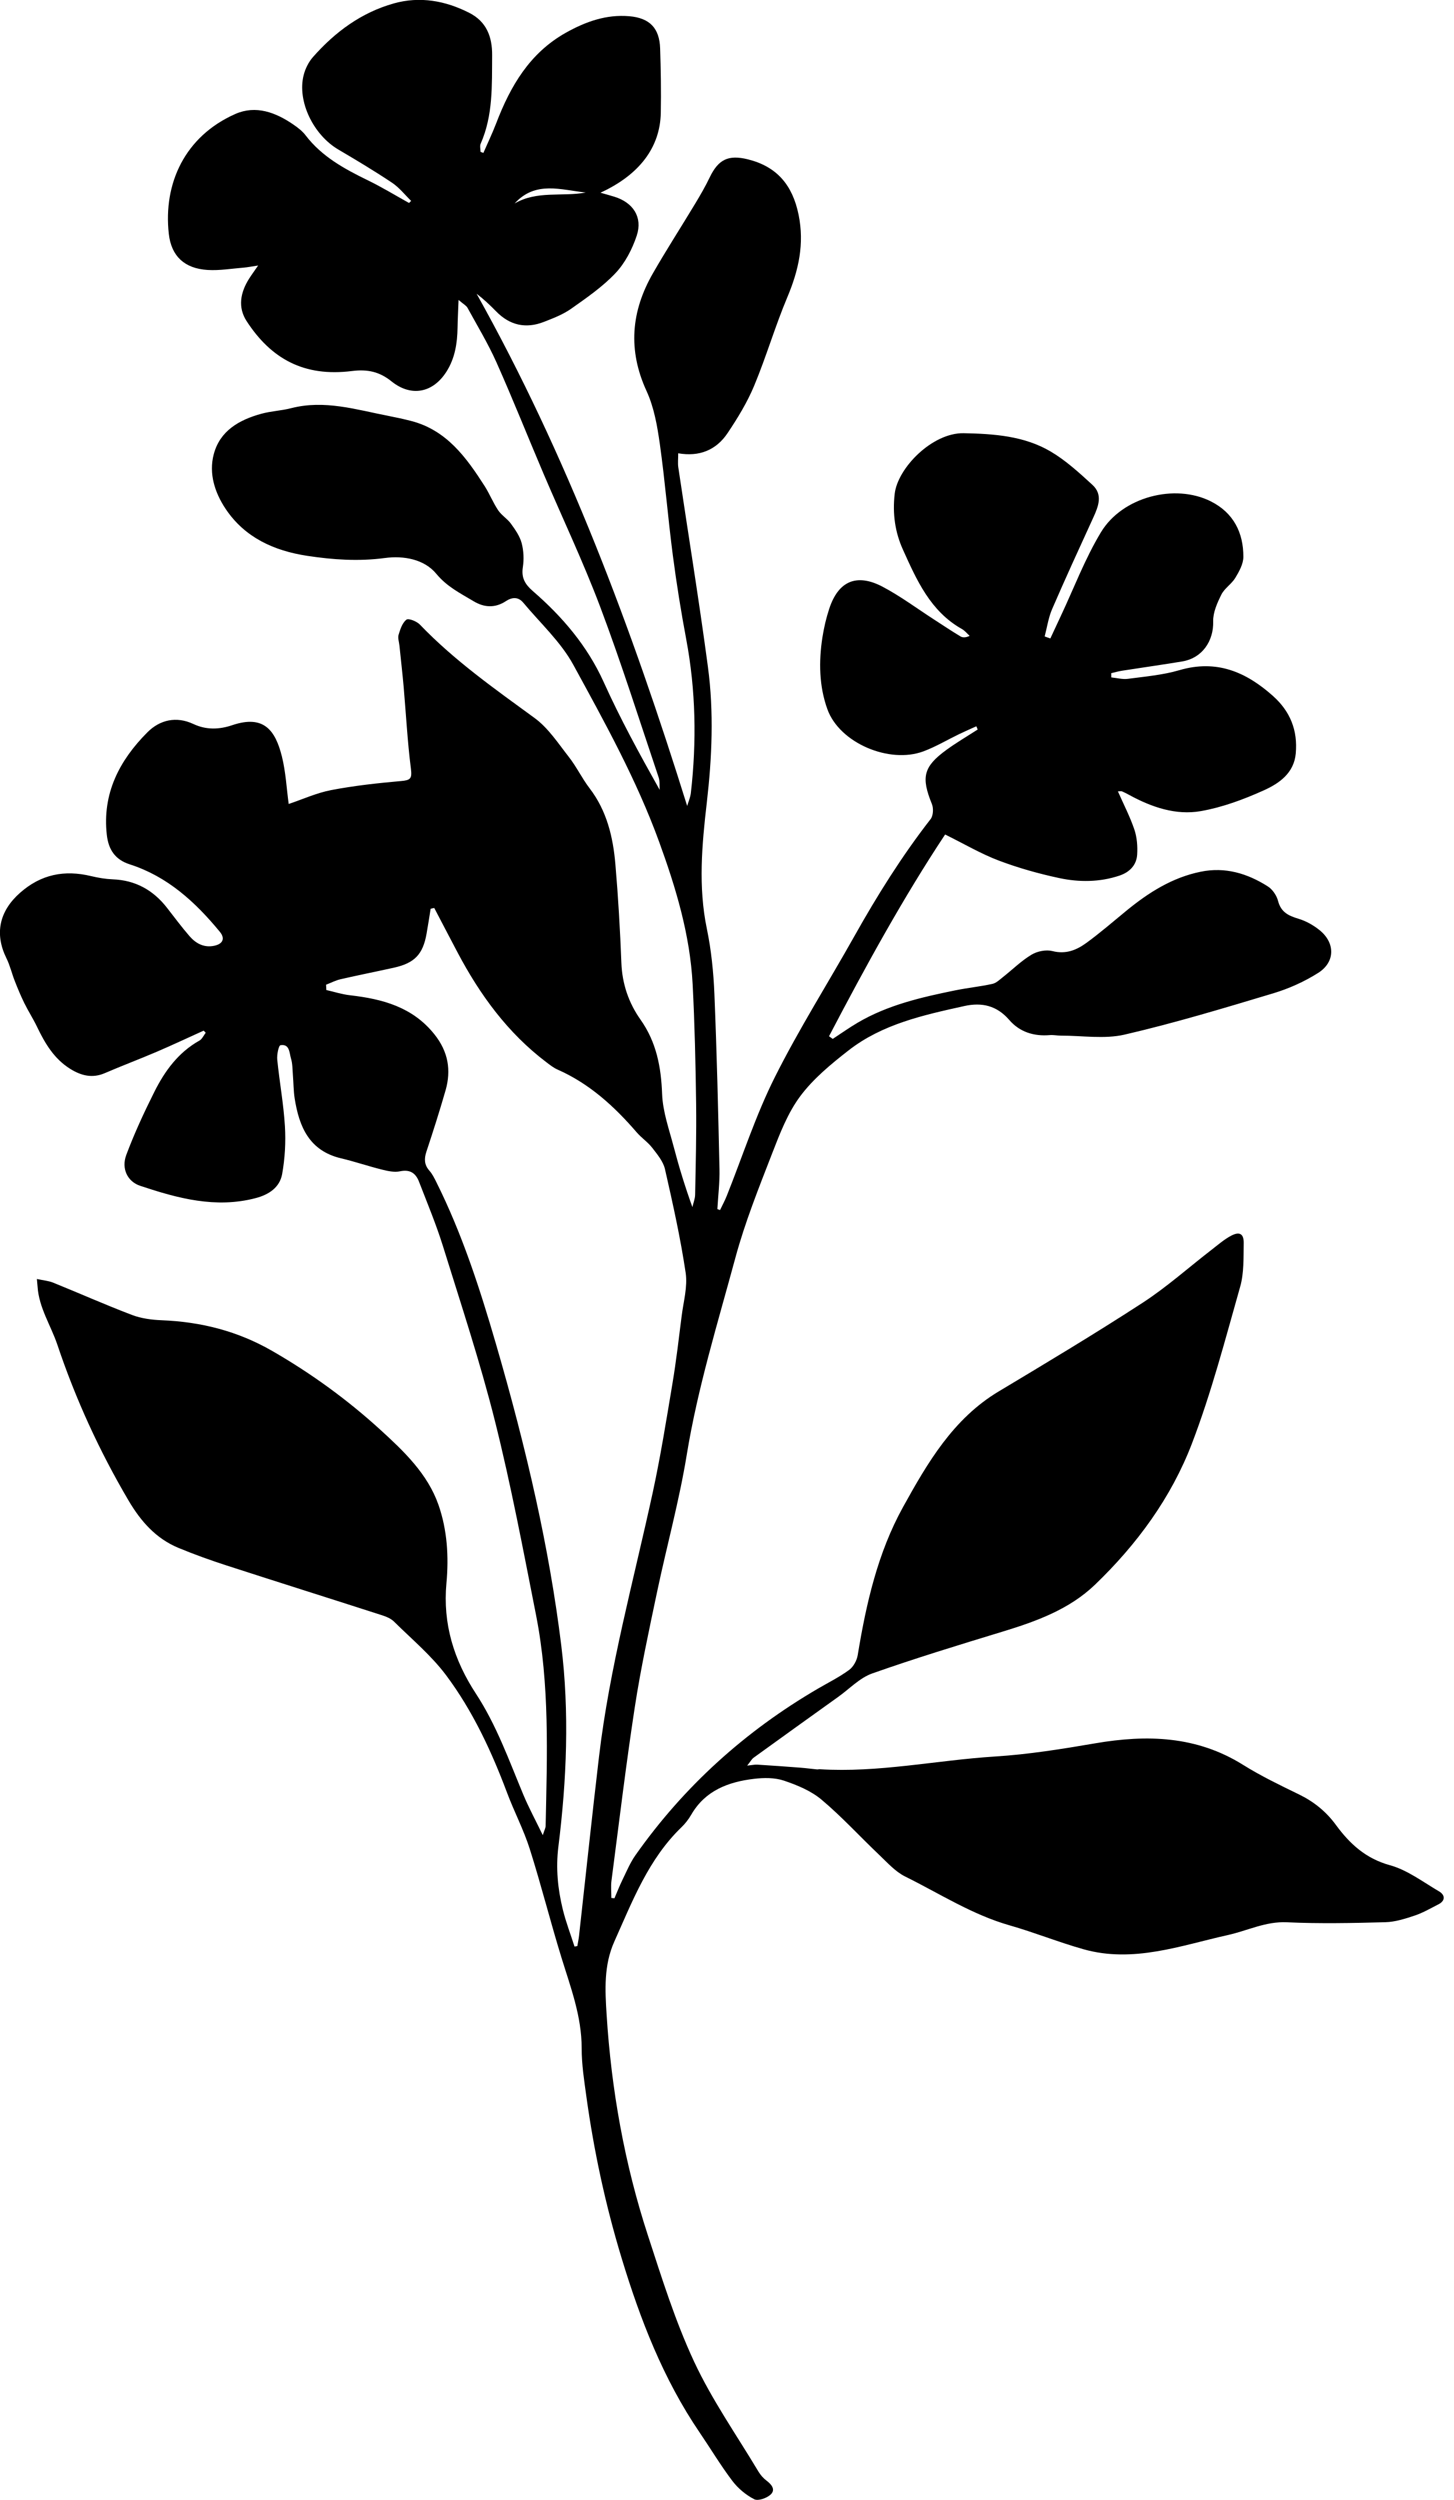
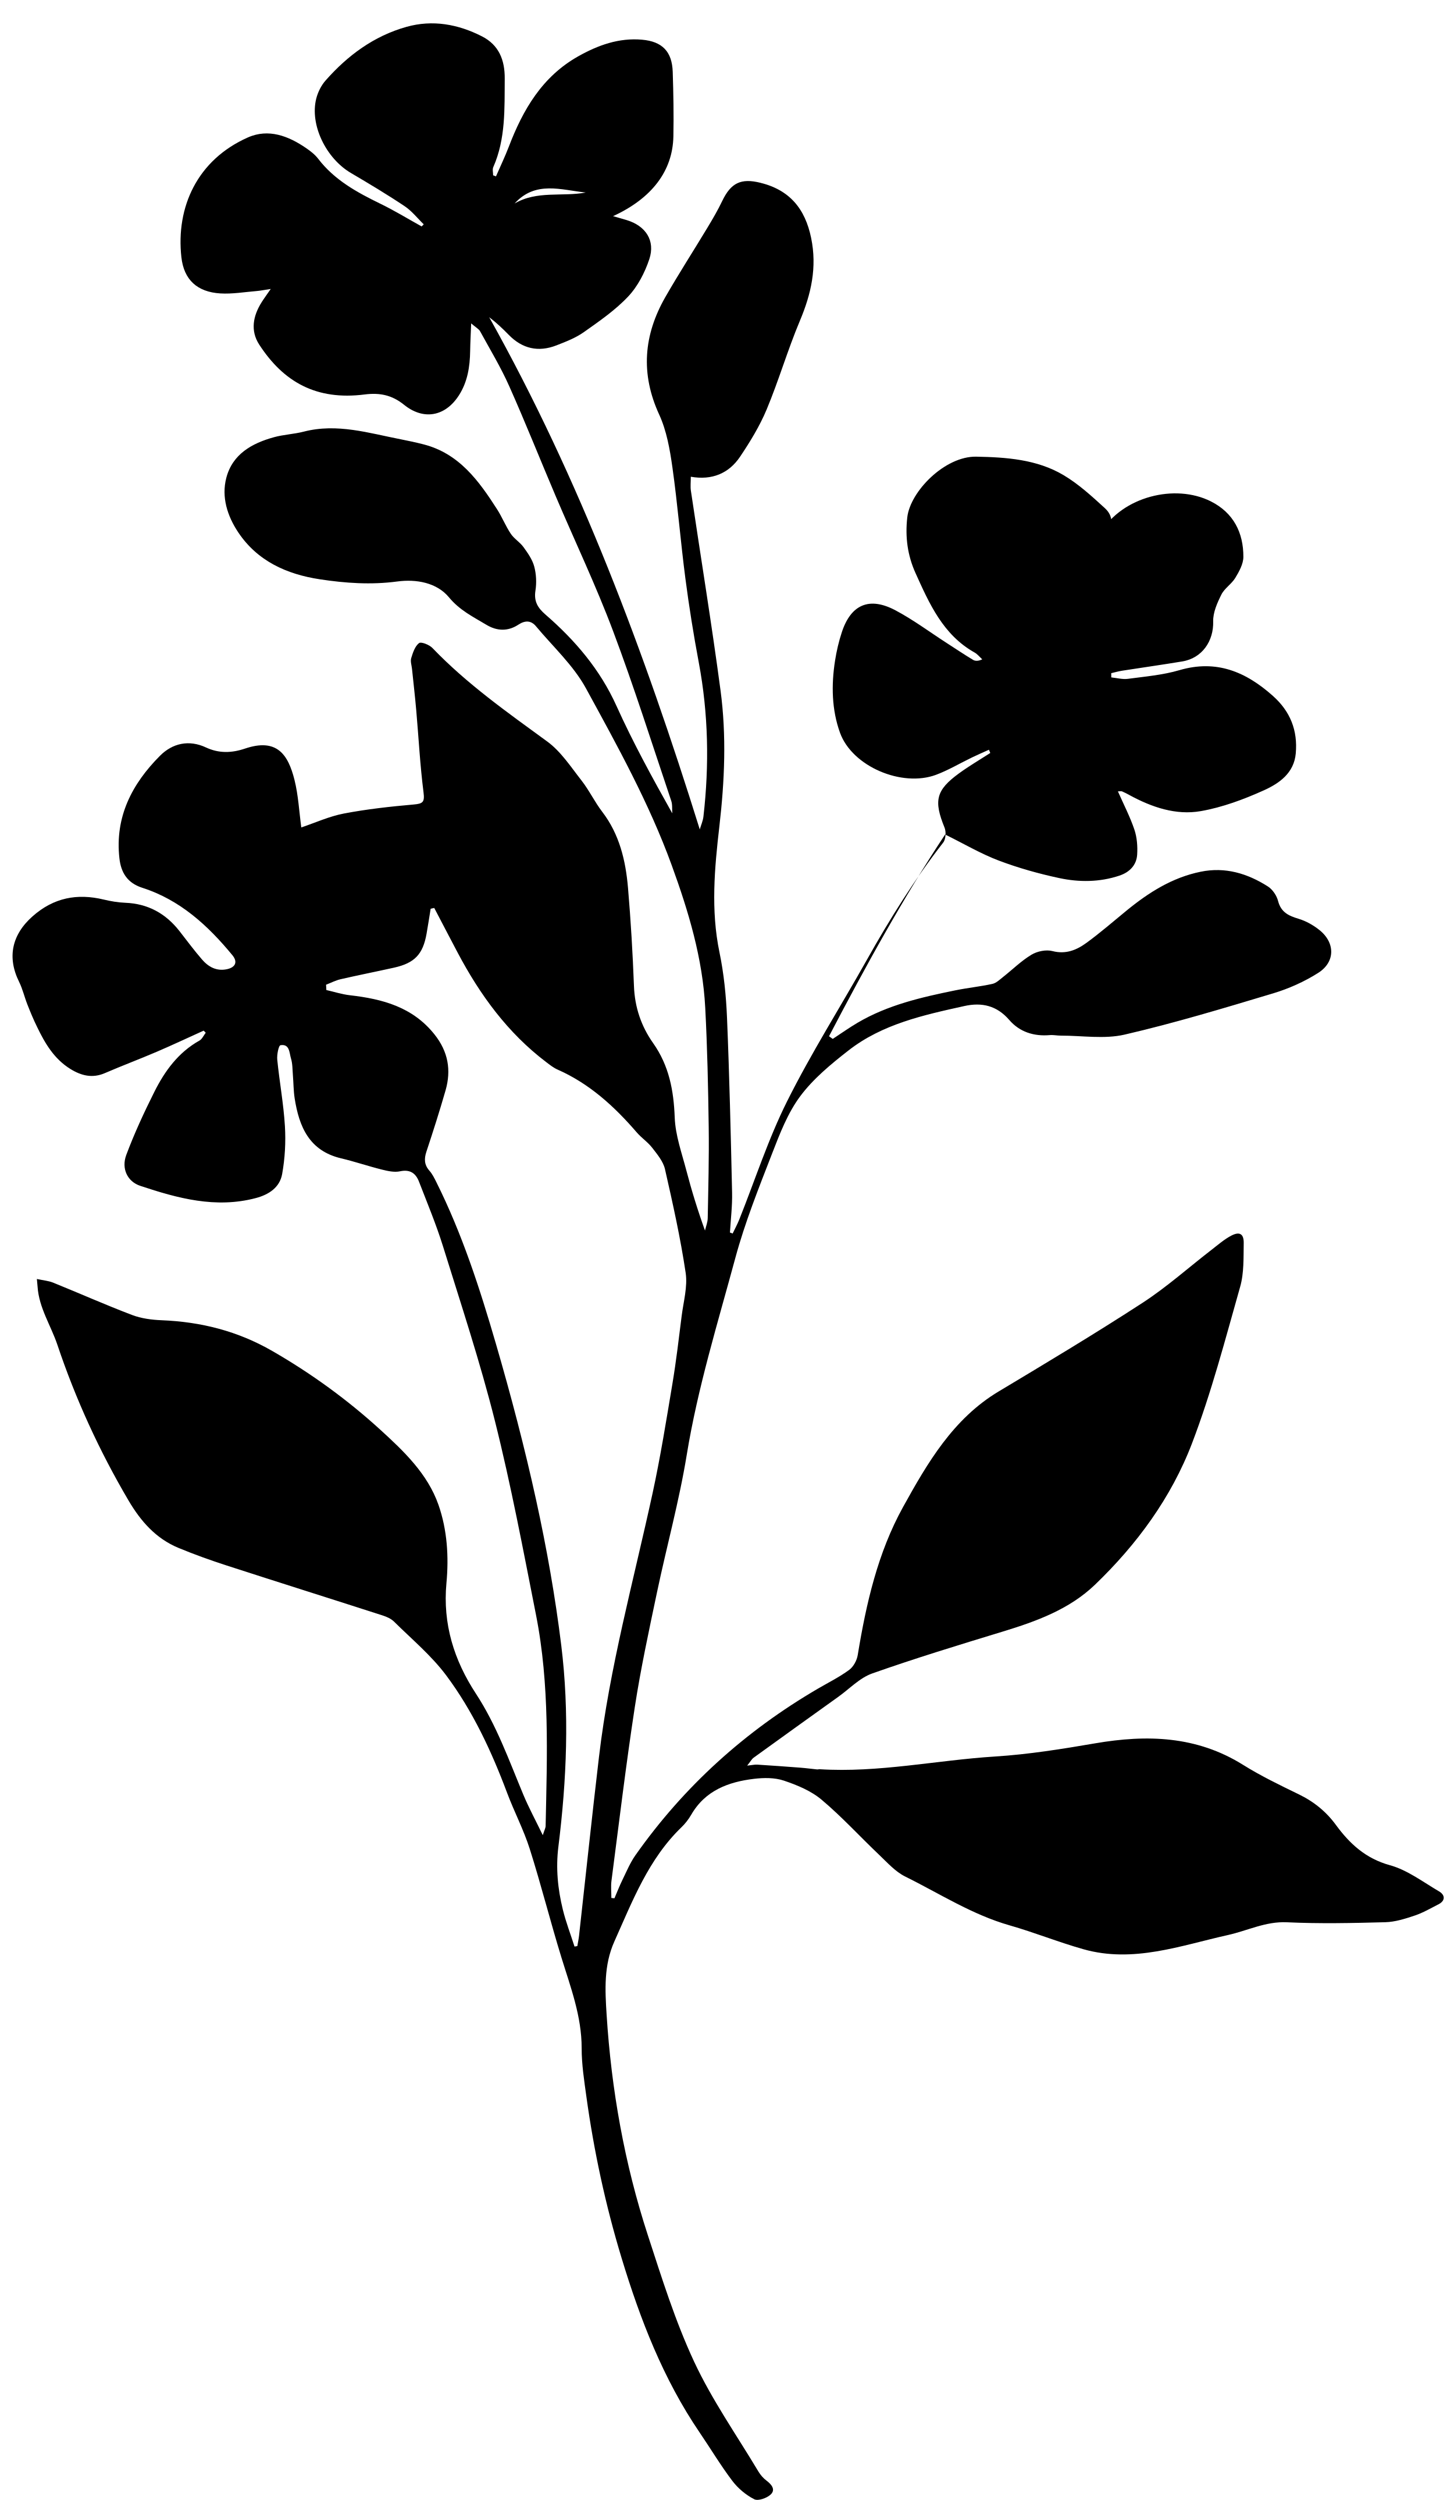
<svg xmlns="http://www.w3.org/2000/svg" version="1.1" id="Layer_1" x="0px" y="0px" width="128px" height="220px" viewBox="0 0 128 220" enable-background="new 0 0 128 220" xml:space="preserve">
-   <path id="flower_00000086687552961346248350000012169692656696164001_" d="M92.464,56.188c0.304-0.652,0.606-1.305,0.912-1.956  c1.165-2.474,2.138-5.065,3.544-7.393c1.888-3.126,6.515-4.303,9.67-2.719c1.986,0.997,2.874,2.737,2.868,4.888  c-0.002,0.62-0.372,1.285-0.71,1.846c-0.327,0.541-0.95,0.916-1.227,1.471c-0.365,0.732-0.741,1.574-0.721,2.359  c0.046,1.736-0.972,3.233-2.716,3.523c-1.759,0.293-3.526,0.539-5.287,0.815c-0.327,0.051-0.648,0.144-0.971,0.218  c0.001,0.125,0.003,0.25,0.004,0.374c0.49,0.048,0.992,0.189,1.467,0.125c1.518-0.203,3.069-0.334,4.529-0.762  c3.26-0.955,5.85,0.14,8.235,2.267c1.537,1.371,2.189,3.044,2.009,5.06c-0.155,1.736-1.462,2.639-2.805,3.245  c-1.772,0.799-3.651,1.499-5.555,1.832c-2.188,0.382-4.302-0.338-6.258-1.4c-0.217-0.118-0.436-0.237-0.663-0.333  c-0.083-0.035-0.194-0.006-0.376-0.006c0.511,1.161,1.069,2.234,1.451,3.367c0.231,0.687,0.29,1.473,0.244,2.202  c-0.06,0.934-0.673,1.548-1.561,1.846c-1.741,0.583-3.54,0.591-5.293,0.217c-1.809-0.386-3.61-0.891-5.338-1.545  c-1.567-0.594-3.032-1.46-4.714-2.291c-3.686,5.56-7.014,11.624-10.221,17.755c0.109,0.078,0.219,0.156,0.328,0.234  c0.732-0.479,1.447-0.988,2.201-1.431c2.657-1.562,5.615-2.237,8.589-2.843c1.082-0.221,2.188-0.331,3.266-0.568  c0.341-0.075,0.644-0.376,0.938-0.607c0.835-0.657,1.602-1.421,2.504-1.963c0.507-0.304,1.282-0.463,1.841-0.318  c1.187,0.307,2.133-0.094,3.002-0.727c1.208-0.881,2.341-1.866,3.499-2.815c1.95-1.598,4.034-2.929,6.557-3.442  c2.164-0.44,4.108,0.154,5.903,1.292c0.413,0.262,0.779,0.799,0.902,1.278c0.257,0.997,0.925,1.309,1.805,1.572  c0.661,0.198,1.313,0.567,1.853,1.003c1.383,1.118,1.382,2.805-0.123,3.759c-1.218,0.772-2.587,1.386-3.97,1.801  c-4.33,1.3-8.667,2.611-13.068,3.629c-1.789,0.414-3.751,0.087-5.634,0.09c-0.318,0.001-0.64-0.072-0.955-0.045  c-1.406,0.12-2.655-0.272-3.571-1.333c-1.092-1.264-2.406-1.568-3.954-1.225c-3.595,0.795-7.217,1.583-10.198,3.908  c-1.537,1.199-3.098,2.484-4.249,4.028c-1.103,1.48-1.801,3.303-2.479,5.051c-1.172,3.021-2.387,6.049-3.231,9.17  c-1.553,5.742-3.316,11.43-4.28,17.332c-0.665,4.077-1.774,8.08-2.625,12.129c-0.704,3.351-1.431,6.704-1.95,10.086  c-0.778,5.077-1.388,10.179-2.052,15.273c-0.065,0.497-0.009,1.01-0.009,1.516c0.09,0.009,0.179,0.019,0.269,0.028  c0.233-0.54,0.446-1.09,0.704-1.618c0.36-0.735,0.677-1.508,1.145-2.172c4.276-6.067,9.664-10.925,16.07-14.662  c0.923-0.538,1.889-1.018,2.746-1.647c0.375-0.275,0.676-0.832,0.753-1.303c0.743-4.528,1.763-9.007,3.99-13.031  c2.15-3.884,4.406-7.769,8.424-10.175c4.249-2.544,8.5-5.092,12.651-7.789c2.141-1.391,4.065-3.115,6.094-4.681  c0.56-0.432,1.104-0.911,1.724-1.236c0.733-0.384,1.111-0.164,1.097,0.658c-0.023,1.282,0.032,2.62-0.311,3.831  c-1.312,4.626-2.527,9.303-4.24,13.785c-1.823,4.77-4.842,8.888-8.536,12.438c-2.267,2.178-5.163,3.226-8.12,4.128  c-3.851,1.175-7.705,2.348-11.499,3.688c-1.093,0.386-1.987,1.341-2.967,2.043c-2.491,1.784-4.981,3.569-7.463,5.364  c-0.179,0.129-0.291,0.35-0.576,0.703c0.446-0.046,0.669-0.101,0.888-0.087c1.267,0.08,2.534,0.171,3.8,0.268  c0.492,0.038,0.982,0.105,1.473,0.154c0.07,0.007,0.143-0.022,0.213-0.018c5.2,0.327,10.298-0.794,15.453-1.119  c2.948-0.186,5.887-0.659,8.803-1.159c4.565-0.783,8.938-0.659,13.021,1.891c1.566,0.978,3.244,1.787,4.908,2.595  c1.318,0.639,2.401,1.51,3.263,2.686c1.222,1.668,2.628,2.967,4.766,3.555c1.531,0.421,2.898,1.468,4.306,2.292  c0.592,0.346,0.55,0.847-0.028,1.142c-0.691,0.353-1.371,0.751-2.101,0.996c-0.838,0.281-1.722,0.562-2.592,0.585  c-2.885,0.077-5.778,0.14-8.658,0.005c-1.873-0.088-3.456,0.736-5.177,1.119c-4.186,0.932-8.346,2.493-12.734,1.254  c-2.191-0.618-4.314-1.478-6.504-2.103c-3.299-0.941-6.158-2.797-9.187-4.294c-0.866-0.428-1.567-1.219-2.287-1.903  c-1.701-1.615-3.29-3.36-5.082-4.865c-0.929-0.78-2.152-1.284-3.321-1.676c-0.805-0.27-1.761-0.258-2.624-0.155  c-2.262,0.271-4.292,1.028-5.524,3.158c-0.23,0.397-0.522,0.777-0.852,1.095c-2.912,2.807-4.315,6.489-5.918,10.067  c-0.934,2.087-0.817,4.256-0.68,6.421c0.418,6.616,1.572,13.11,3.628,19.414c1.225,3.755,2.409,7.559,4.072,11.126  c1.573,3.374,3.743,6.47,5.665,9.679c0.18,0.3,0.427,0.586,0.706,0.795c0.453,0.34,0.826,0.794,0.376,1.223  c-0.337,0.321-1.109,0.594-1.449,0.42c-0.734-0.374-1.432-0.96-1.932-1.62c-1.031-1.362-1.912-2.838-2.875-4.252  c-3.207-4.711-5.229-9.945-6.873-15.36c-1.413-4.655-2.434-9.39-3.098-14.203c-0.195-1.414-0.418-2.841-0.416-4.261  c0.004-2.813-0.977-5.369-1.784-7.988c-0.976-3.167-1.783-6.387-2.785-9.545c-0.536-1.688-1.373-3.278-1.997-4.942  c-1.372-3.657-3.018-7.192-5.348-10.318c-1.305-1.751-3.032-3.19-4.598-4.74c-0.267-0.264-0.662-0.436-1.03-0.554  c-4.574-1.473-9.159-2.915-13.73-4.396c-1.423-0.461-2.836-0.968-4.217-1.54c-1.992-0.824-3.325-2.345-4.409-4.186  c-2.56-4.349-4.646-8.9-6.253-13.683c-0.575-1.712-1.628-3.26-1.747-5.13c-0.009-0.138-0.025-0.275-0.061-0.668  c0.552,0.12,1.023,0.156,1.441,0.325c2.312,0.936,4.594,1.951,6.925,2.838c0.813,0.31,1.732,0.432,2.61,0.467  c3.476,0.141,6.694,0.945,9.769,2.718c3.426,1.976,6.591,4.277,9.484,6.914c2.063,1.881,4.168,3.877,5.126,6.617  c0.772,2.208,0.916,4.568,0.7,6.885c-0.335,3.593,0.668,6.785,2.595,9.728c1.814,2.771,2.91,5.863,4.172,8.886  c0.474,1.137,1.064,2.225,1.715,3.569c0.141-0.444,0.246-0.627,0.25-0.812c0.13-6.213,0.366-12.438-0.848-18.581  c-1.126-5.7-2.2-11.419-3.613-17.05c-1.299-5.181-2.984-10.267-4.571-15.372c-0.601-1.933-1.386-3.809-2.117-5.7  c-0.286-0.739-0.785-1.097-1.671-0.908c-0.497,0.106-1.071-0.022-1.584-0.149c-1.21-0.301-2.393-0.707-3.606-0.994  c-2.8-0.663-3.692-2.778-4.083-5.277c-0.104-0.668-0.099-1.352-0.155-2.028c-0.041-0.498-0.025-1.016-0.169-1.484  c-0.152-0.493-0.108-1.298-0.923-1.165c-0.167,0.027-0.329,0.844-0.285,1.276c0.194,1.952,0.557,3.892,0.674,5.847  c0.084,1.4,0.004,2.841-0.245,4.22c-0.21,1.166-1.156,1.804-2.321,2.111c-3.532,0.931-6.868,0.02-10.171-1.079  c-1.122-0.373-1.681-1.509-1.227-2.723c0.708-1.891,1.563-3.735,2.468-5.543c0.918-1.834,2.108-3.474,3.968-4.514  c0.24-0.134,0.374-0.457,0.557-0.693c-0.061-0.061-0.122-0.123-0.183-0.184c-1.38,0.624-2.752,1.27-4.144,1.866  c-1.506,0.645-3.043,1.22-4.547,1.87c-1.106,0.478-2.082,0.231-3.044-0.365c-1.432-0.887-2.237-2.256-2.939-3.721  c-0.337-0.704-0.765-1.363-1.109-2.064c-0.313-0.636-0.585-1.293-0.844-1.953c-0.259-0.659-0.418-1.363-0.73-1.994  c-1.075-2.176-0.623-4.158,1.184-5.76c1.856-1.645,3.924-2.041,6.27-1.478c0.621,0.149,1.264,0.258,1.9,0.283  c1.992,0.078,3.551,0.94,4.764,2.49c0.659,0.842,1.295,1.705,1.995,2.511c0.561,0.646,1.277,1.039,2.186,0.844  c0.752-0.161,0.965-0.641,0.483-1.227c-2.158-2.622-4.613-4.872-7.931-5.936c-1.303-0.418-1.875-1.314-2.019-2.595  c-0.409-3.639,1.106-6.548,3.568-9.02c1.107-1.111,2.553-1.437,4.053-0.736c1.148,0.537,2.278,0.49,3.43,0.101  c2.786-0.94,3.792,0.477,4.361,2.751c0.341,1.363,0.41,2.793,0.6,4.187c1.22-0.41,2.453-0.976,3.747-1.224  c2.027-0.387,4.09-0.614,6.148-0.795c0.814-0.072,0.976-0.206,0.865-1.073c-0.307-2.403-0.431-4.828-0.643-7.243  c-0.106-1.206-0.246-2.408-0.37-3.612c-0.033-0.319-0.157-0.668-0.071-0.952c0.145-0.48,0.328-1.042,0.688-1.323  c0.181-0.142,0.905,0.143,1.18,0.43c3.034,3.162,6.589,5.662,10.107,8.23c1.2,0.876,2.073,2.225,3.012,3.424  c0.678,0.866,1.159,1.885,1.828,2.759c1.52,1.985,2.065,4.296,2.27,6.697c0.246,2.88,0.415,5.768,0.525,8.657  c0.071,1.855,0.642,3.527,1.684,5c1.407,1.991,1.814,4.171,1.904,6.558c0.059,1.563,0.621,3.115,1.024,4.654  c0.458,1.75,0.99,3.48,1.64,5.288c0.084-0.363,0.234-0.725,0.241-1.09c0.05-2.674,0.123-5.35,0.087-8.024  c-0.047-3.499-0.123-7-0.306-10.494c-0.228-4.351-1.468-8.47-2.954-12.549c-1.986-5.453-4.786-10.507-7.549-15.564  c-1.105-2.022-2.904-3.666-4.406-5.468c-0.439-0.526-0.977-0.502-1.53-0.137c-0.935,0.616-1.899,0.574-2.827,0.017  c-1.167-0.701-2.348-1.273-3.295-2.418c-1.07-1.295-2.877-1.616-4.546-1.393c-2.303,0.307-4.571,0.15-6.827-0.194  c-2.913-0.443-5.502-1.607-7.191-4.15c-0.942-1.419-1.48-3.086-1.035-4.782c0.545-2.079,2.249-3.035,4.188-3.569  c0.856-0.236,1.768-0.27,2.629-0.492c2.938-0.758,5.734,0.131,8.56,0.679c0.665,0.129,1.328,0.273,1.984,0.441  c3.132,0.803,4.866,3.204,6.481,5.723c0.441,0.688,0.745,1.466,1.199,2.144c0.297,0.443,0.806,0.741,1.12,1.175  c0.381,0.526,0.781,1.095,0.945,1.706c0.18,0.673,0.215,1.433,0.107,2.122c-0.147,0.94,0.194,1.511,0.88,2.106  c2.607,2.261,4.801,4.825,6.25,8.034c1.448,3.208,3.142,6.304,4.916,9.461c-0.027-0.368,0.023-0.762-0.092-1.101  c-1.684-4.996-3.271-10.03-5.128-14.962c-1.505-4-3.35-7.871-5.025-11.807c-1.381-3.245-2.683-6.524-4.119-9.743  c-0.738-1.655-1.683-3.219-2.556-4.813c-0.106-0.194-0.348-0.314-0.785-0.691c-0.037,0.987-0.078,1.709-0.089,2.431  c-0.021,1.377-0.226,2.708-0.984,3.892c-1.197,1.871-3.11,2.233-4.838,0.838c-1.05-0.847-2.114-1.077-3.464-0.906  c-4.253,0.541-7.138-1.094-9.28-4.384c-0.798-1.226-0.55-2.531,0.212-3.737c0.201-0.318,0.426-0.622,0.799-1.164  c-0.595,0.089-0.924,0.158-1.256,0.185c-1.062,0.086-2.133,0.273-3.188,0.208c-2.018-0.126-3.199-1.186-3.422-3.187  c-0.491-4.422,1.408-8.571,5.853-10.539c1.816-0.804,3.575-0.135,5.144,0.949c0.379,0.262,0.764,0.558,1.039,0.919  c1.435,1.881,3.424,2.964,5.492,3.97c1.238,0.602,2.418,1.325,3.623,1.993c0.061-0.062,0.122-0.124,0.183-0.186  c-0.556-0.539-1.047-1.174-1.68-1.596c-1.538-1.027-3.127-1.98-4.722-2.917c-2.207-1.296-3.641-4.251-3.06-6.551  c0.143-0.565,0.434-1.152,0.817-1.588c1.945-2.208,4.259-3.921,7.123-4.725c2.301-0.645,4.54-0.238,6.643,0.832  c1.499,0.762,2.023,2.085,2.01,3.726c-0.022,2.641,0.093,5.288-1.009,7.788c-0.089,0.202-0.012,0.477-0.012,0.717  c0.083,0.032,0.166,0.065,0.249,0.097c0.378-0.869,0.79-1.725,1.129-2.609c1.25-3.267,2.94-6.177,6.124-7.965  c1.749-0.982,3.571-1.635,5.604-1.457c1.786,0.156,2.646,1.046,2.704,2.833c0.061,1.89,0.095,3.784,0.058,5.675  c-0.059,3.026-1.877,5.446-5.311,7.022c0.502,0.144,0.854,0.24,1.202,0.346c1.668,0.507,2.535,1.801,1.989,3.44  c-0.393,1.181-1.02,2.394-1.864,3.289c-1.137,1.206-2.546,2.175-3.912,3.14c-0.716,0.505-1.572,0.833-2.398,1.155  c-1.592,0.62-3.006,0.302-4.208-0.934c-0.533-0.548-1.092-1.072-1.714-1.547c7.986,14.27,13.663,29.455,18.539,45.079  c0.111-0.378,0.279-0.75,0.323-1.136c0.519-4.532,0.436-9.043-0.408-13.541c-0.461-2.454-0.857-4.924-1.18-7.399  c-0.425-3.255-0.684-6.532-1.143-9.782c-0.223-1.579-0.508-3.222-1.166-4.652c-1.656-3.597-1.367-7.002,0.544-10.34  c1.186-2.071,2.485-4.078,3.716-6.123c0.458-0.76,0.908-1.53,1.29-2.329c0.769-1.605,1.654-2.023,3.353-1.606  c2.583,0.635,3.945,2.281,4.476,4.863c0.531,2.581,0.006,4.913-0.99,7.279c-1.075,2.554-1.853,5.234-2.92,7.792  c-0.612,1.466-1.46,2.855-2.35,4.179c-0.992,1.474-2.475,2.084-4.334,1.758c0,0.478-0.048,0.863,0.007,1.234  c0.871,5.858,1.827,11.705,2.61,17.575c0.531,3.975,0.36,7.964-0.103,11.96c-0.426,3.675-0.762,7.371,0.008,11.078  c0.39,1.879,0.584,3.819,0.664,5.74c0.213,5.136,0.333,10.276,0.448,15.416c0.026,1.168-0.12,2.339-0.188,3.509  c0.079,0.029,0.158,0.058,0.237,0.087c0.196-0.412,0.416-0.814,0.585-1.237c1.389-3.474,2.542-7.065,4.209-10.4  c2.132-4.264,4.698-8.309,7.035-12.472c2.011-3.582,4.181-7.052,6.708-10.298c0.233-0.3,0.266-0.949,0.114-1.322  c-0.96-2.361-0.759-3.284,1.279-4.769c0.883-0.643,1.832-1.197,2.75-1.792c-0.039-0.095-0.078-0.19-0.117-0.284  c-0.498,0.226-1,0.441-1.492,0.679c-1.056,0.509-2.073,1.119-3.166,1.527c-3.001,1.118-7.376-0.728-8.452-3.697  c-0.734-2.024-0.775-4.205-0.438-6.351c0.132-0.842,0.328-1.684,0.594-2.493c0.803-2.448,2.417-3.157,4.724-1.934  c1.566,0.83,3.003,1.903,4.498,2.868c0.777,0.501,1.544,1.018,2.337,1.493c0.202,0.121,0.486,0.106,0.806-0.048  c-0.225-0.204-0.422-0.458-0.681-0.603c-2.776-1.559-3.982-4.303-5.198-6.997c-0.69-1.529-0.921-3.149-0.721-4.899  c0.259-2.273,3.307-5.39,6.075-5.336c2.643,0.051,5.329,0.234,7.667,1.617c1.333,0.788,2.51,1.87,3.662,2.924  c0.932,0.853,0.539,1.879,0.088,2.864c-1.229,2.684-2.463,5.366-3.634,8.075c-0.326,0.755-0.443,1.601-0.655,2.405  C92.135,56.072,92.3,56.13,92.464,56.188z M38.227,79.901c-0.105,0.024-0.21,0.047-0.315,0.071c-0.12,0.732-0.231,1.466-0.36,2.196  c-0.32,1.813-1.051,2.585-2.862,2.988c-1.566,0.349-3.141,0.658-4.705,1.018c-0.441,0.101-0.854,0.319-1.28,0.483  c0.008,0.156,0.016,0.312,0.025,0.469c0.692,0.157,1.376,0.379,2.076,0.459c2.868,0.327,5.521,1.032,7.444,3.447  c1.201,1.508,1.488,3.137,0.973,4.927c-0.52,1.809-1.092,3.604-1.685,5.39c-0.212,0.638-0.192,1.159,0.268,1.68  c0.255,0.289,0.434,0.654,0.608,1.004c2.271,4.548,3.83,9.37,5.243,14.226c1.324,4.55,2.533,9.144,3.545,13.773  c0.921,4.211,1.679,8.475,2.206,12.753c0.728,5.906,0.481,11.838-0.253,17.739c-0.234,1.88-0.052,3.711,0.392,5.521  c0.271,1.104,0.682,2.173,1.03,3.257c0.082-0.014,0.165-0.027,0.247-0.041c0.051-0.307,0.117-0.612,0.152-0.921  c0.585-5.248,1.137-10.5,1.756-15.743c0.927-7.851,3.037-15.464,4.711-23.165c0.696-3.202,1.214-6.444,1.755-9.678  c0.329-1.97,0.56-3.957,0.81-5.94c0.159-1.267,0.535-2.578,0.353-3.801c-0.456-3.065-1.132-6.1-1.821-9.124  c-0.155-0.678-0.674-1.3-1.119-1.876c-0.388-0.503-0.945-0.871-1.363-1.355c-1.976-2.292-4.169-4.298-6.981-5.536  c-0.353-0.156-0.669-0.409-0.981-0.645c-3.398-2.572-5.838-5.92-7.81-9.647C39.595,82.523,38.913,81.211,38.227,79.901z   M45.302,17.91c1.96-1.157,4.188-0.58,6.264-0.967C49.395,16.717,47.14,15.881,45.302,17.91z" />
+   <path id="flower_00000086687552961346248350000012169692656696164001_" d="M92.464,56.188c0.304-0.652,0.606-1.305,0.912-1.956  c1.165-2.474,2.138-5.065,3.544-7.393c1.888-3.126,6.515-4.303,9.67-2.719c1.986,0.997,2.874,2.737,2.868,4.888  c-0.002,0.62-0.372,1.285-0.71,1.846c-0.327,0.541-0.95,0.916-1.227,1.471c-0.365,0.732-0.741,1.574-0.721,2.359  c0.046,1.736-0.972,3.233-2.716,3.523c-1.759,0.293-3.526,0.539-5.287,0.815c-0.327,0.051-0.648,0.144-0.971,0.218  c0.001,0.125,0.003,0.25,0.004,0.374c0.49,0.048,0.992,0.189,1.467,0.125c1.518-0.203,3.069-0.334,4.529-0.762  c3.26-0.955,5.85,0.14,8.235,2.267c1.537,1.371,2.189,3.044,2.009,5.06c-0.155,1.736-1.462,2.639-2.805,3.245  c-1.772,0.799-3.651,1.499-5.555,1.832c-2.188,0.382-4.302-0.338-6.258-1.4c-0.217-0.118-0.436-0.237-0.663-0.333  c-0.083-0.035-0.194-0.006-0.376-0.006c0.511,1.161,1.069,2.234,1.451,3.367c0.231,0.687,0.29,1.473,0.244,2.202  c-0.06,0.934-0.673,1.548-1.561,1.846c-1.741,0.583-3.54,0.591-5.293,0.217c-1.809-0.386-3.61-0.891-5.338-1.545  c-1.567-0.594-3.032-1.46-4.714-2.291c-3.686,5.56-7.014,11.624-10.221,17.755c0.109,0.078,0.219,0.156,0.328,0.234  c0.732-0.479,1.447-0.988,2.201-1.431c2.657-1.562,5.615-2.237,8.589-2.843c1.082-0.221,2.188-0.331,3.266-0.568  c0.341-0.075,0.644-0.376,0.938-0.607c0.835-0.657,1.602-1.421,2.504-1.963c0.507-0.304,1.282-0.463,1.841-0.318  c1.187,0.307,2.133-0.094,3.002-0.727c1.208-0.881,2.341-1.866,3.499-2.815c1.95-1.598,4.034-2.929,6.557-3.442  c2.164-0.44,4.108,0.154,5.903,1.292c0.413,0.262,0.779,0.799,0.902,1.278c0.257,0.997,0.925,1.309,1.805,1.572  c0.661,0.198,1.313,0.567,1.853,1.003c1.383,1.118,1.382,2.805-0.123,3.759c-1.218,0.772-2.587,1.386-3.97,1.801  c-4.33,1.3-8.667,2.611-13.068,3.629c-1.789,0.414-3.751,0.087-5.634,0.09c-0.318,0.001-0.64-0.072-0.955-0.045  c-1.406,0.12-2.655-0.272-3.571-1.333c-1.092-1.264-2.406-1.568-3.954-1.225c-3.595,0.795-7.217,1.583-10.198,3.908  c-1.537,1.199-3.098,2.484-4.249,4.028c-1.103,1.48-1.801,3.303-2.479,5.051c-1.172,3.021-2.387,6.049-3.231,9.17  c-1.553,5.742-3.316,11.43-4.28,17.332c-0.665,4.077-1.774,8.08-2.625,12.129c-0.704,3.351-1.431,6.704-1.95,10.086  c-0.778,5.077-1.388,10.179-2.052,15.273c-0.065,0.497-0.009,1.01-0.009,1.516c0.09,0.009,0.179,0.019,0.269,0.028  c0.233-0.54,0.446-1.09,0.704-1.618c0.36-0.735,0.677-1.508,1.145-2.172c4.276-6.067,9.664-10.925,16.07-14.662  c0.923-0.538,1.889-1.018,2.746-1.647c0.375-0.275,0.676-0.832,0.753-1.303c0.743-4.528,1.763-9.007,3.99-13.031  c2.15-3.884,4.406-7.769,8.424-10.175c4.249-2.544,8.5-5.092,12.651-7.789c2.141-1.391,4.065-3.115,6.094-4.681  c0.56-0.432,1.104-0.911,1.724-1.236c0.733-0.384,1.111-0.164,1.097,0.658c-0.023,1.282,0.032,2.62-0.311,3.831  c-1.312,4.626-2.527,9.303-4.24,13.785c-1.823,4.77-4.842,8.888-8.536,12.438c-2.267,2.178-5.163,3.226-8.12,4.128  c-3.851,1.175-7.705,2.348-11.499,3.688c-1.093,0.386-1.987,1.341-2.967,2.043c-2.491,1.784-4.981,3.569-7.463,5.364  c-0.179,0.129-0.291,0.35-0.576,0.703c0.446-0.046,0.669-0.101,0.888-0.087c1.267,0.08,2.534,0.171,3.8,0.268  c0.492,0.038,0.982,0.105,1.473,0.154c0.07,0.007,0.143-0.022,0.213-0.018c5.2,0.327,10.298-0.794,15.453-1.119  c2.948-0.186,5.887-0.659,8.803-1.159c4.565-0.783,8.938-0.659,13.021,1.891c1.566,0.978,3.244,1.787,4.908,2.595  c1.318,0.639,2.401,1.51,3.263,2.686c1.222,1.668,2.628,2.967,4.766,3.555c1.531,0.421,2.898,1.468,4.306,2.292  c0.592,0.346,0.55,0.847-0.028,1.142c-0.691,0.353-1.371,0.751-2.101,0.996c-0.838,0.281-1.722,0.562-2.592,0.585  c-2.885,0.077-5.778,0.14-8.658,0.005c-1.873-0.088-3.456,0.736-5.177,1.119c-4.186,0.932-8.346,2.493-12.734,1.254  c-2.191-0.618-4.314-1.478-6.504-2.103c-3.299-0.941-6.158-2.797-9.187-4.294c-0.866-0.428-1.567-1.219-2.287-1.903  c-1.701-1.615-3.29-3.36-5.082-4.865c-0.929-0.78-2.152-1.284-3.321-1.676c-0.805-0.27-1.761-0.258-2.624-0.155  c-2.262,0.271-4.292,1.028-5.524,3.158c-0.23,0.397-0.522,0.777-0.852,1.095c-2.912,2.807-4.315,6.489-5.918,10.067  c-0.934,2.087-0.817,4.256-0.68,6.421c0.418,6.616,1.572,13.11,3.628,19.414c1.225,3.755,2.409,7.559,4.072,11.126  c1.573,3.374,3.743,6.47,5.665,9.679c0.18,0.3,0.427,0.586,0.706,0.795c0.453,0.34,0.826,0.794,0.376,1.223  c-0.337,0.321-1.109,0.594-1.449,0.42c-0.734-0.374-1.432-0.96-1.932-1.62c-1.031-1.362-1.912-2.838-2.875-4.252  c-3.207-4.711-5.229-9.945-6.873-15.36c-1.413-4.655-2.434-9.39-3.098-14.203c-0.195-1.414-0.418-2.841-0.416-4.261  c0.004-2.813-0.977-5.369-1.784-7.988c-0.976-3.167-1.783-6.387-2.785-9.545c-0.536-1.688-1.373-3.278-1.997-4.942  c-1.372-3.657-3.018-7.192-5.348-10.318c-1.305-1.751-3.032-3.19-4.598-4.74c-0.267-0.264-0.662-0.436-1.03-0.554  c-4.574-1.473-9.159-2.915-13.73-4.396c-1.423-0.461-2.836-0.968-4.217-1.54c-1.992-0.824-3.325-2.345-4.409-4.186  c-2.56-4.349-4.646-8.9-6.253-13.683c-0.575-1.712-1.628-3.26-1.747-5.13c-0.009-0.138-0.025-0.275-0.061-0.668  c0.552,0.12,1.023,0.156,1.441,0.325c2.312,0.936,4.594,1.951,6.925,2.838c0.813,0.31,1.732,0.432,2.61,0.467  c3.476,0.141,6.694,0.945,9.769,2.718c3.426,1.976,6.591,4.277,9.484,6.914c2.063,1.881,4.168,3.877,5.126,6.617  c0.772,2.208,0.916,4.568,0.7,6.885c-0.335,3.593,0.668,6.785,2.595,9.728c1.814,2.771,2.91,5.863,4.172,8.886  c0.474,1.137,1.064,2.225,1.715,3.569c0.141-0.444,0.246-0.627,0.25-0.812c0.13-6.213,0.366-12.438-0.848-18.581  c-1.126-5.7-2.2-11.419-3.613-17.05c-1.299-5.181-2.984-10.267-4.571-15.372c-0.601-1.933-1.386-3.809-2.117-5.7  c-0.286-0.739-0.785-1.097-1.671-0.908c-0.497,0.106-1.071-0.022-1.584-0.149c-1.21-0.301-2.393-0.707-3.606-0.994  c-2.8-0.663-3.692-2.778-4.083-5.277c-0.104-0.668-0.099-1.352-0.155-2.028c-0.041-0.498-0.025-1.016-0.169-1.484  c-0.152-0.493-0.108-1.298-0.923-1.165c-0.167,0.027-0.329,0.844-0.285,1.276c0.194,1.952,0.557,3.892,0.674,5.847  c0.084,1.4,0.004,2.841-0.245,4.22c-0.21,1.166-1.156,1.804-2.321,2.111c-3.532,0.931-6.868,0.02-10.171-1.079  c-1.122-0.373-1.681-1.509-1.227-2.723c0.708-1.891,1.563-3.735,2.468-5.543c0.918-1.834,2.108-3.474,3.968-4.514  c0.24-0.134,0.374-0.457,0.557-0.693c-0.061-0.061-0.122-0.123-0.183-0.184c-1.38,0.624-2.752,1.27-4.144,1.866  c-1.506,0.645-3.043,1.22-4.547,1.87c-1.106,0.478-2.082,0.231-3.044-0.365c-1.432-0.887-2.237-2.256-2.939-3.721  c-0.313-0.636-0.585-1.293-0.844-1.953c-0.259-0.659-0.418-1.363-0.73-1.994  c-1.075-2.176-0.623-4.158,1.184-5.76c1.856-1.645,3.924-2.041,6.27-1.478c0.621,0.149,1.264,0.258,1.9,0.283  c1.992,0.078,3.551,0.94,4.764,2.49c0.659,0.842,1.295,1.705,1.995,2.511c0.561,0.646,1.277,1.039,2.186,0.844  c0.752-0.161,0.965-0.641,0.483-1.227c-2.158-2.622-4.613-4.872-7.931-5.936c-1.303-0.418-1.875-1.314-2.019-2.595  c-0.409-3.639,1.106-6.548,3.568-9.02c1.107-1.111,2.553-1.437,4.053-0.736c1.148,0.537,2.278,0.49,3.43,0.101  c2.786-0.94,3.792,0.477,4.361,2.751c0.341,1.363,0.41,2.793,0.6,4.187c1.22-0.41,2.453-0.976,3.747-1.224  c2.027-0.387,4.09-0.614,6.148-0.795c0.814-0.072,0.976-0.206,0.865-1.073c-0.307-2.403-0.431-4.828-0.643-7.243  c-0.106-1.206-0.246-2.408-0.37-3.612c-0.033-0.319-0.157-0.668-0.071-0.952c0.145-0.48,0.328-1.042,0.688-1.323  c0.181-0.142,0.905,0.143,1.18,0.43c3.034,3.162,6.589,5.662,10.107,8.23c1.2,0.876,2.073,2.225,3.012,3.424  c0.678,0.866,1.159,1.885,1.828,2.759c1.52,1.985,2.065,4.296,2.27,6.697c0.246,2.88,0.415,5.768,0.525,8.657  c0.071,1.855,0.642,3.527,1.684,5c1.407,1.991,1.814,4.171,1.904,6.558c0.059,1.563,0.621,3.115,1.024,4.654  c0.458,1.75,0.99,3.48,1.64,5.288c0.084-0.363,0.234-0.725,0.241-1.09c0.05-2.674,0.123-5.35,0.087-8.024  c-0.047-3.499-0.123-7-0.306-10.494c-0.228-4.351-1.468-8.47-2.954-12.549c-1.986-5.453-4.786-10.507-7.549-15.564  c-1.105-2.022-2.904-3.666-4.406-5.468c-0.439-0.526-0.977-0.502-1.53-0.137c-0.935,0.616-1.899,0.574-2.827,0.017  c-1.167-0.701-2.348-1.273-3.295-2.418c-1.07-1.295-2.877-1.616-4.546-1.393c-2.303,0.307-4.571,0.15-6.827-0.194  c-2.913-0.443-5.502-1.607-7.191-4.15c-0.942-1.419-1.48-3.086-1.035-4.782c0.545-2.079,2.249-3.035,4.188-3.569  c0.856-0.236,1.768-0.27,2.629-0.492c2.938-0.758,5.734,0.131,8.56,0.679c0.665,0.129,1.328,0.273,1.984,0.441  c3.132,0.803,4.866,3.204,6.481,5.723c0.441,0.688,0.745,1.466,1.199,2.144c0.297,0.443,0.806,0.741,1.12,1.175  c0.381,0.526,0.781,1.095,0.945,1.706c0.18,0.673,0.215,1.433,0.107,2.122c-0.147,0.94,0.194,1.511,0.88,2.106  c2.607,2.261,4.801,4.825,6.25,8.034c1.448,3.208,3.142,6.304,4.916,9.461c-0.027-0.368,0.023-0.762-0.092-1.101  c-1.684-4.996-3.271-10.03-5.128-14.962c-1.505-4-3.35-7.871-5.025-11.807c-1.381-3.245-2.683-6.524-4.119-9.743  c-0.738-1.655-1.683-3.219-2.556-4.813c-0.106-0.194-0.348-0.314-0.785-0.691c-0.037,0.987-0.078,1.709-0.089,2.431  c-0.021,1.377-0.226,2.708-0.984,3.892c-1.197,1.871-3.11,2.233-4.838,0.838c-1.05-0.847-2.114-1.077-3.464-0.906  c-4.253,0.541-7.138-1.094-9.28-4.384c-0.798-1.226-0.55-2.531,0.212-3.737c0.201-0.318,0.426-0.622,0.799-1.164  c-0.595,0.089-0.924,0.158-1.256,0.185c-1.062,0.086-2.133,0.273-3.188,0.208c-2.018-0.126-3.199-1.186-3.422-3.187  c-0.491-4.422,1.408-8.571,5.853-10.539c1.816-0.804,3.575-0.135,5.144,0.949c0.379,0.262,0.764,0.558,1.039,0.919  c1.435,1.881,3.424,2.964,5.492,3.97c1.238,0.602,2.418,1.325,3.623,1.993c0.061-0.062,0.122-0.124,0.183-0.186  c-0.556-0.539-1.047-1.174-1.68-1.596c-1.538-1.027-3.127-1.98-4.722-2.917c-2.207-1.296-3.641-4.251-3.06-6.551  c0.143-0.565,0.434-1.152,0.817-1.588c1.945-2.208,4.259-3.921,7.123-4.725c2.301-0.645,4.54-0.238,6.643,0.832  c1.499,0.762,2.023,2.085,2.01,3.726c-0.022,2.641,0.093,5.288-1.009,7.788c-0.089,0.202-0.012,0.477-0.012,0.717  c0.083,0.032,0.166,0.065,0.249,0.097c0.378-0.869,0.79-1.725,1.129-2.609c1.25-3.267,2.94-6.177,6.124-7.965  c1.749-0.982,3.571-1.635,5.604-1.457c1.786,0.156,2.646,1.046,2.704,2.833c0.061,1.89,0.095,3.784,0.058,5.675  c-0.059,3.026-1.877,5.446-5.311,7.022c0.502,0.144,0.854,0.24,1.202,0.346c1.668,0.507,2.535,1.801,1.989,3.44  c-0.393,1.181-1.02,2.394-1.864,3.289c-1.137,1.206-2.546,2.175-3.912,3.14c-0.716,0.505-1.572,0.833-2.398,1.155  c-1.592,0.62-3.006,0.302-4.208-0.934c-0.533-0.548-1.092-1.072-1.714-1.547c7.986,14.27,13.663,29.455,18.539,45.079  c0.111-0.378,0.279-0.75,0.323-1.136c0.519-4.532,0.436-9.043-0.408-13.541c-0.461-2.454-0.857-4.924-1.18-7.399  c-0.425-3.255-0.684-6.532-1.143-9.782c-0.223-1.579-0.508-3.222-1.166-4.652c-1.656-3.597-1.367-7.002,0.544-10.34  c1.186-2.071,2.485-4.078,3.716-6.123c0.458-0.76,0.908-1.53,1.29-2.329c0.769-1.605,1.654-2.023,3.353-1.606  c2.583,0.635,3.945,2.281,4.476,4.863c0.531,2.581,0.006,4.913-0.99,7.279c-1.075,2.554-1.853,5.234-2.92,7.792  c-0.612,1.466-1.46,2.855-2.35,4.179c-0.992,1.474-2.475,2.084-4.334,1.758c0,0.478-0.048,0.863,0.007,1.234  c0.871,5.858,1.827,11.705,2.61,17.575c0.531,3.975,0.36,7.964-0.103,11.96c-0.426,3.675-0.762,7.371,0.008,11.078  c0.39,1.879,0.584,3.819,0.664,5.74c0.213,5.136,0.333,10.276,0.448,15.416c0.026,1.168-0.12,2.339-0.188,3.509  c0.079,0.029,0.158,0.058,0.237,0.087c0.196-0.412,0.416-0.814,0.585-1.237c1.389-3.474,2.542-7.065,4.209-10.4  c2.132-4.264,4.698-8.309,7.035-12.472c2.011-3.582,4.181-7.052,6.708-10.298c0.233-0.3,0.266-0.949,0.114-1.322  c-0.96-2.361-0.759-3.284,1.279-4.769c0.883-0.643,1.832-1.197,2.75-1.792c-0.039-0.095-0.078-0.19-0.117-0.284  c-0.498,0.226-1,0.441-1.492,0.679c-1.056,0.509-2.073,1.119-3.166,1.527c-3.001,1.118-7.376-0.728-8.452-3.697  c-0.734-2.024-0.775-4.205-0.438-6.351c0.132-0.842,0.328-1.684,0.594-2.493c0.803-2.448,2.417-3.157,4.724-1.934  c1.566,0.83,3.003,1.903,4.498,2.868c0.777,0.501,1.544,1.018,2.337,1.493c0.202,0.121,0.486,0.106,0.806-0.048  c-0.225-0.204-0.422-0.458-0.681-0.603c-2.776-1.559-3.982-4.303-5.198-6.997c-0.69-1.529-0.921-3.149-0.721-4.899  c0.259-2.273,3.307-5.39,6.075-5.336c2.643,0.051,5.329,0.234,7.667,1.617c1.333,0.788,2.51,1.87,3.662,2.924  c0.932,0.853,0.539,1.879,0.088,2.864c-1.229,2.684-2.463,5.366-3.634,8.075c-0.326,0.755-0.443,1.601-0.655,2.405  C92.135,56.072,92.3,56.13,92.464,56.188z M38.227,79.901c-0.105,0.024-0.21,0.047-0.315,0.071c-0.12,0.732-0.231,1.466-0.36,2.196  c-0.32,1.813-1.051,2.585-2.862,2.988c-1.566,0.349-3.141,0.658-4.705,1.018c-0.441,0.101-0.854,0.319-1.28,0.483  c0.008,0.156,0.016,0.312,0.025,0.469c0.692,0.157,1.376,0.379,2.076,0.459c2.868,0.327,5.521,1.032,7.444,3.447  c1.201,1.508,1.488,3.137,0.973,4.927c-0.52,1.809-1.092,3.604-1.685,5.39c-0.212,0.638-0.192,1.159,0.268,1.68  c0.255,0.289,0.434,0.654,0.608,1.004c2.271,4.548,3.83,9.37,5.243,14.226c1.324,4.55,2.533,9.144,3.545,13.773  c0.921,4.211,1.679,8.475,2.206,12.753c0.728,5.906,0.481,11.838-0.253,17.739c-0.234,1.88-0.052,3.711,0.392,5.521  c0.271,1.104,0.682,2.173,1.03,3.257c0.082-0.014,0.165-0.027,0.247-0.041c0.051-0.307,0.117-0.612,0.152-0.921  c0.585-5.248,1.137-10.5,1.756-15.743c0.927-7.851,3.037-15.464,4.711-23.165c0.696-3.202,1.214-6.444,1.755-9.678  c0.329-1.97,0.56-3.957,0.81-5.94c0.159-1.267,0.535-2.578,0.353-3.801c-0.456-3.065-1.132-6.1-1.821-9.124  c-0.155-0.678-0.674-1.3-1.119-1.876c-0.388-0.503-0.945-0.871-1.363-1.355c-1.976-2.292-4.169-4.298-6.981-5.536  c-0.353-0.156-0.669-0.409-0.981-0.645c-3.398-2.572-5.838-5.92-7.81-9.647C39.595,82.523,38.913,81.211,38.227,79.901z   M45.302,17.91c1.96-1.157,4.188-0.58,6.264-0.967C49.395,16.717,47.14,15.881,45.302,17.91z" />
</svg>